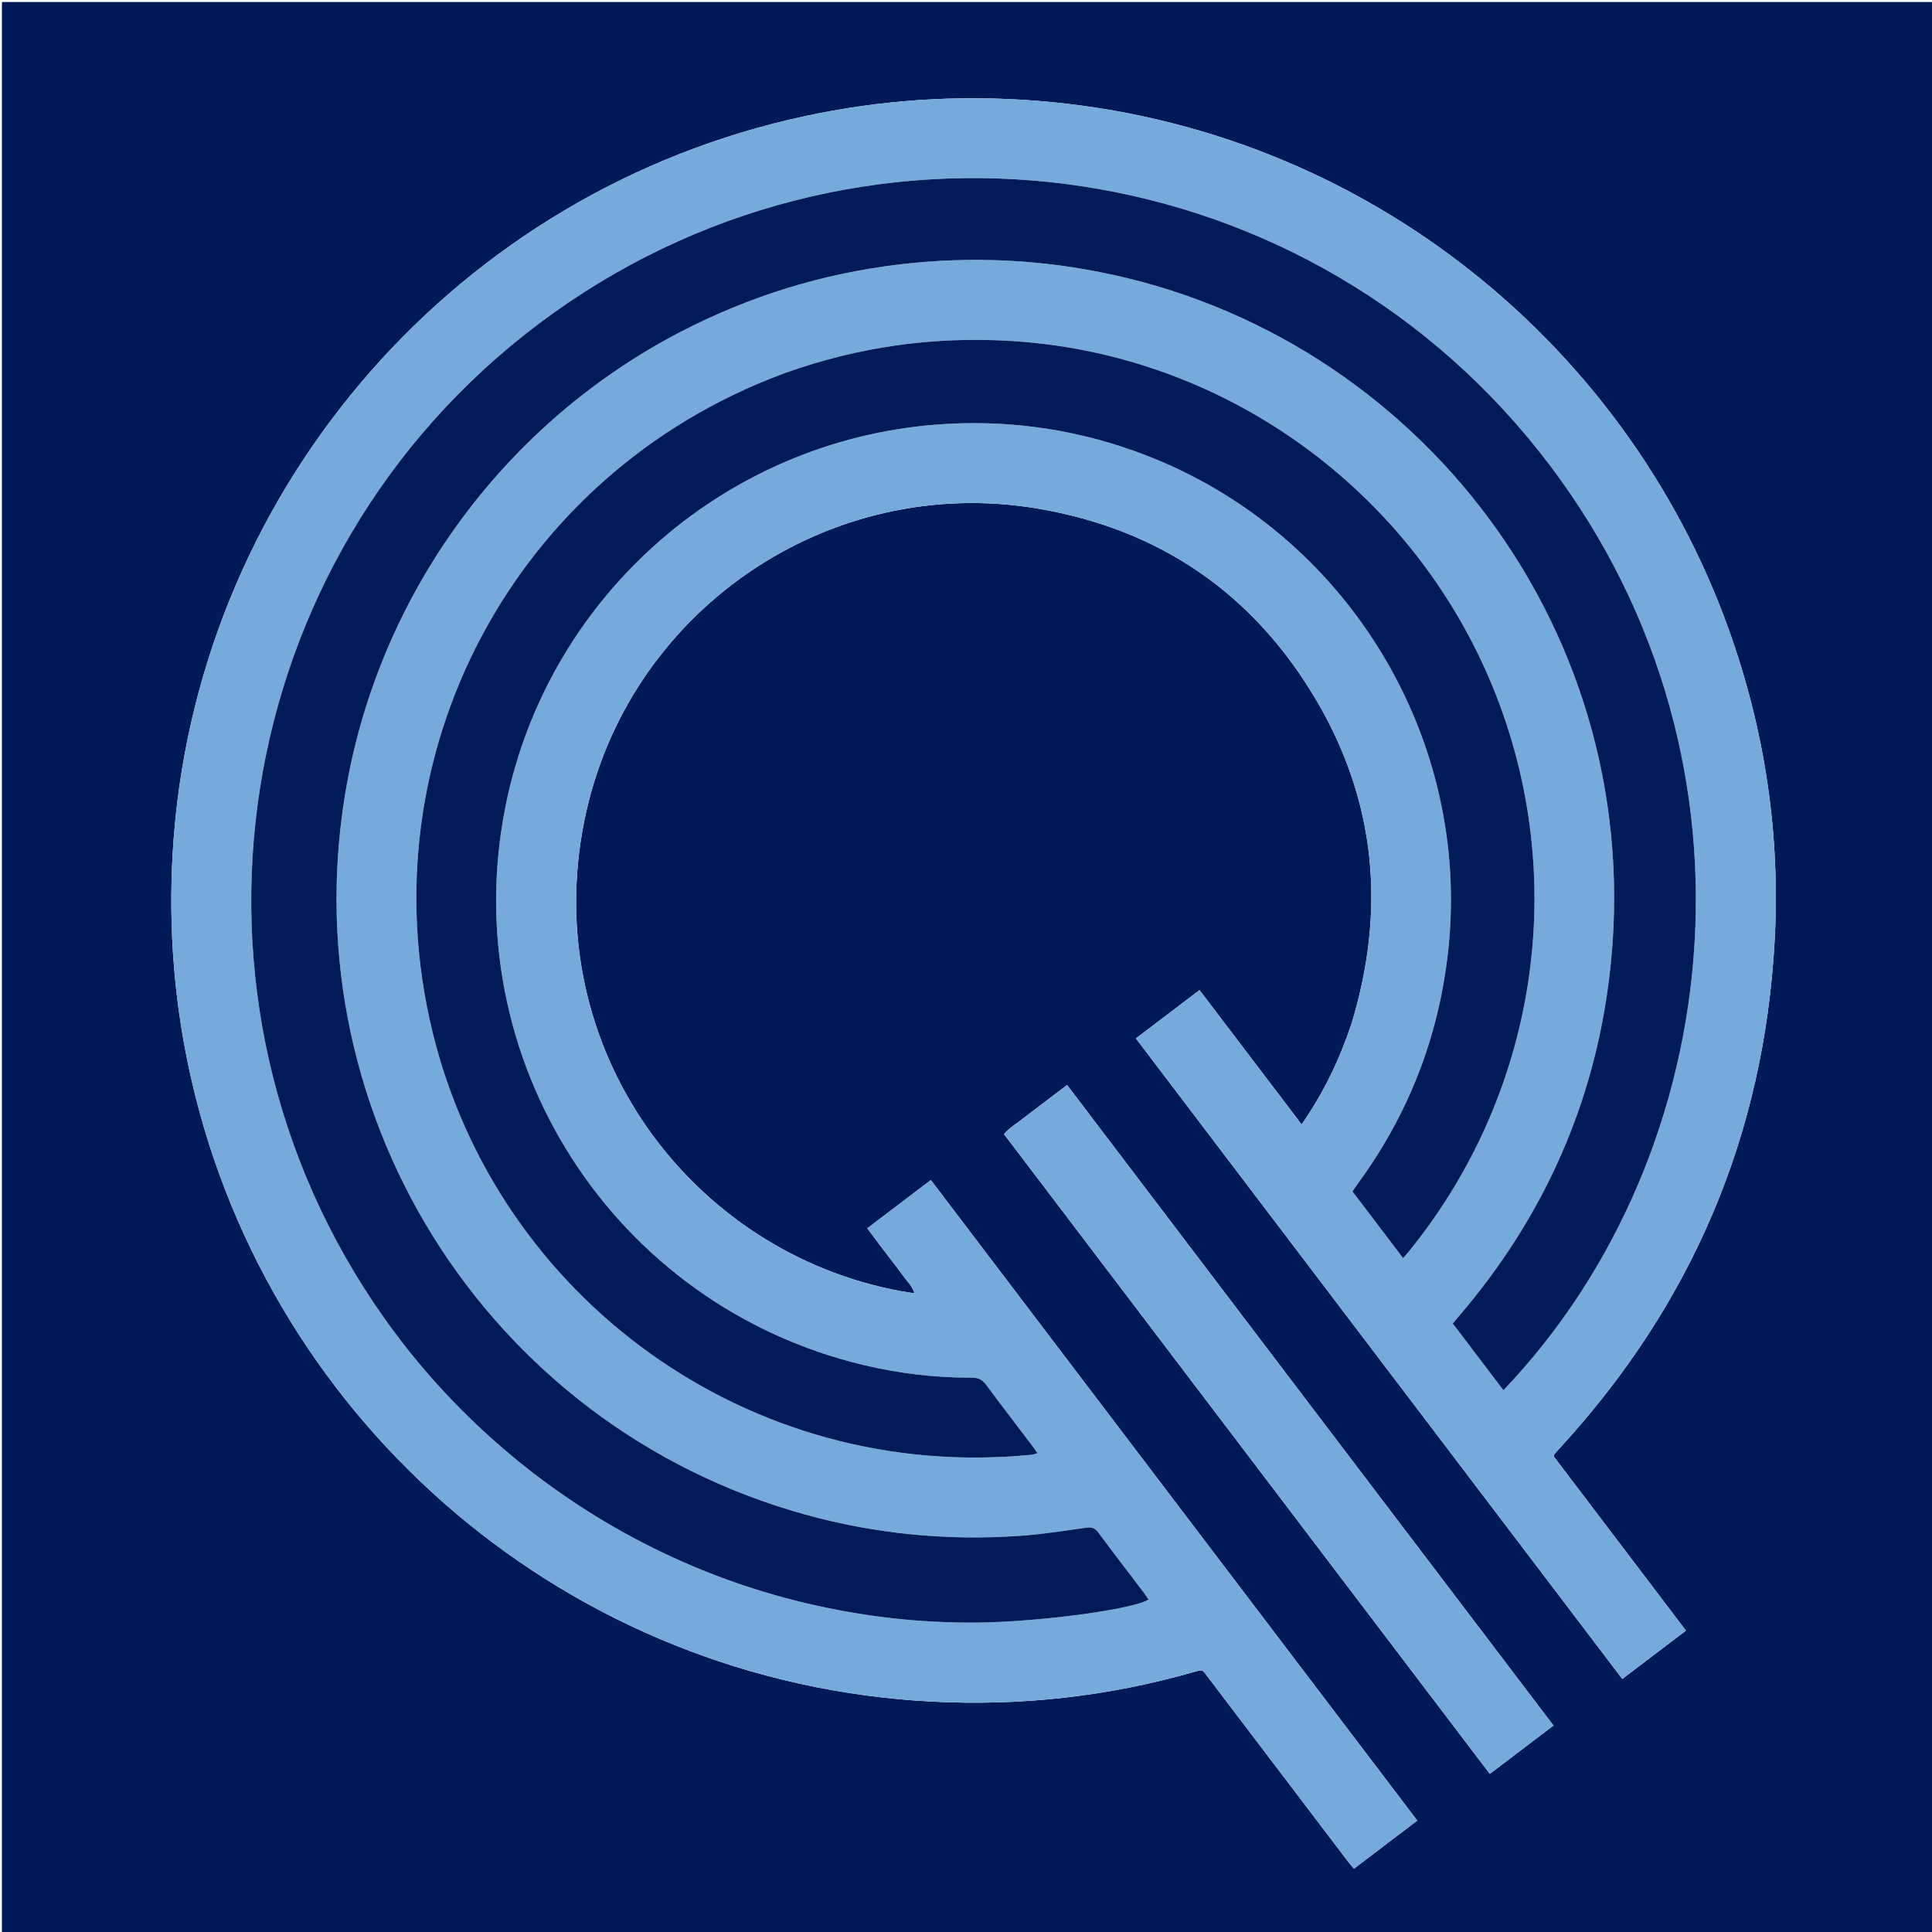
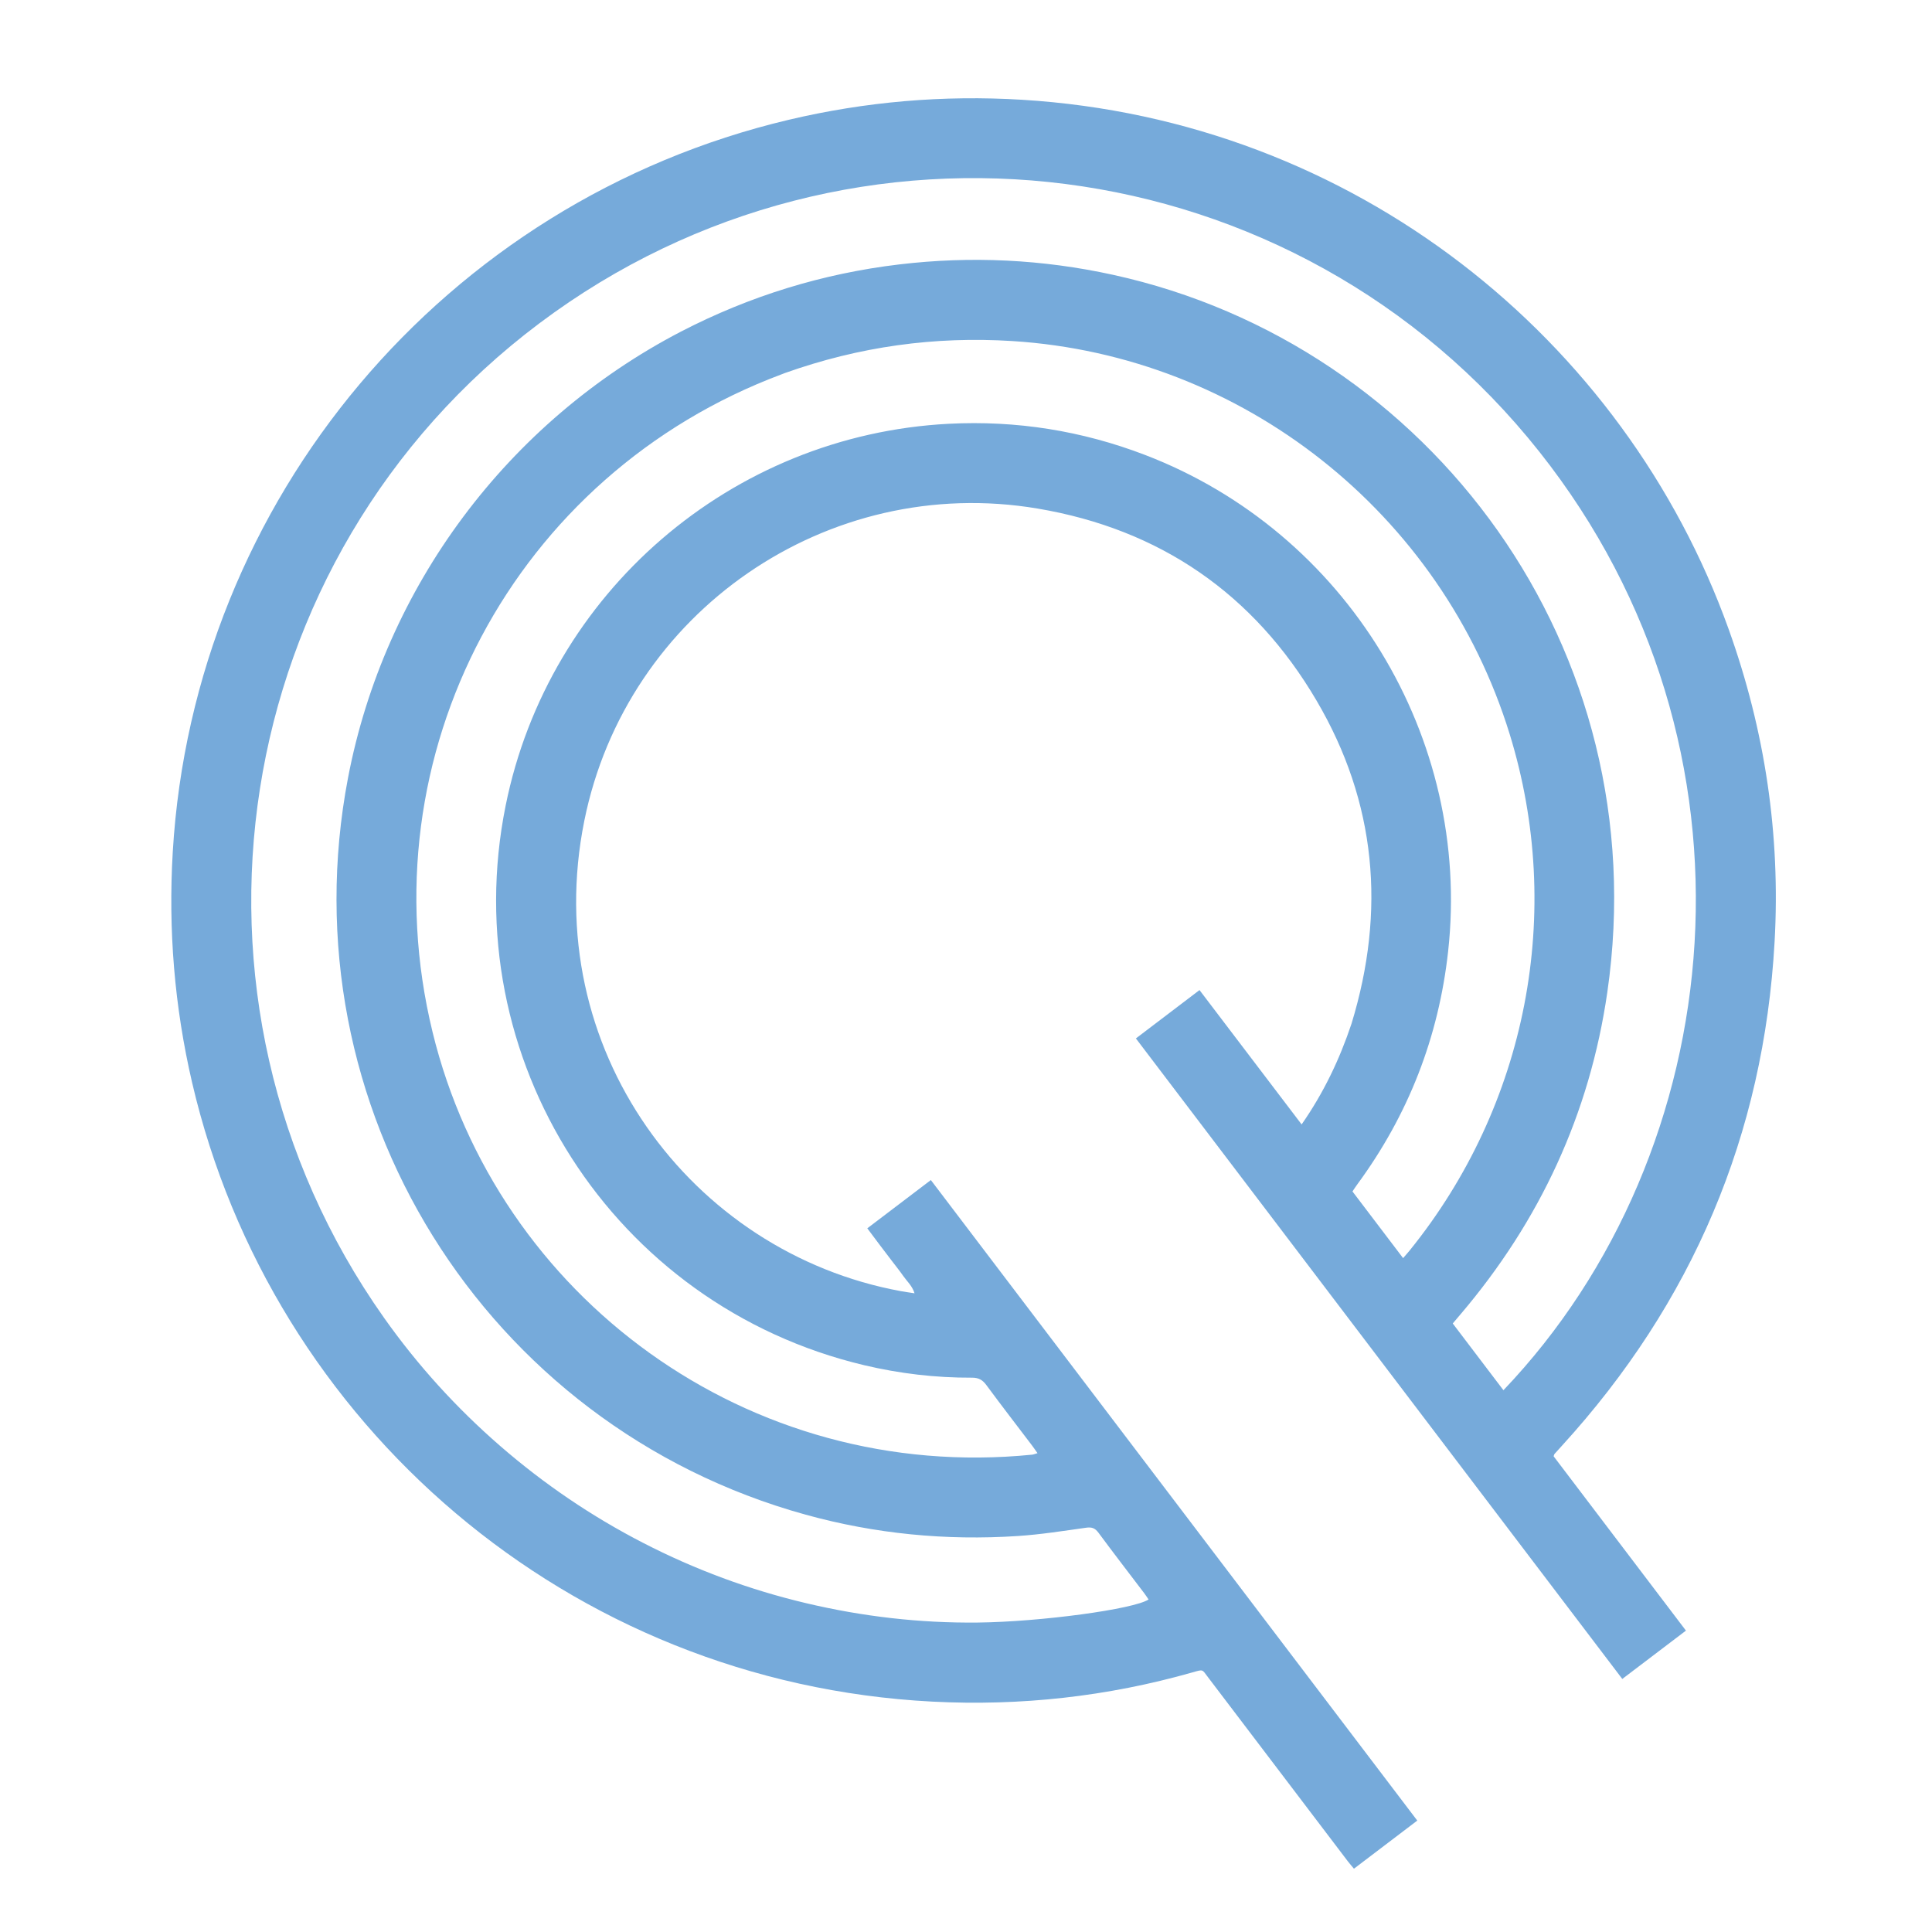
<svg xmlns="http://www.w3.org/2000/svg" version="1.1" id="Layer_1" x="0px" y="0px" width="100%" viewBox="0 0 2218 2218" enable-background="new 0 0 2218 2218" xml:space="preserve">
-   <path fill="#001959" opacity="1" stroke="none" d=" M2220,838   C2220,1299.281 2220,1759.563 2220,2219.845   C2219.719,2219.896 2219.437,2219.994 2219.156,2219.994   C1480.239,2220 741.322,2220 2.203,2220   C2.203,1480.885 2.203,741.77 2.203,2.327   C741.333,2.327 1480.667,2.327 2220,2.327   C2220,280.397 2220,558.698 2220,838  M1551.314,1176.078   C1537.735,1216.554 1519.535,1254.689 1494.309,1290.869   C1454.761,1238.84 1416.146,1188.039 1377.079,1136.642   C1352.311,1155.467 1328.547,1173.53 1304.045,1192.153   C1490.491,1437.675 1676.225,1682.259 1862.445,1927.482   C1887.167,1908.711 1910.936,1890.662 1935.516,1871.998   C1884.35,1804.586 1833.852,1738.055 1783.623,1671.876   C1784.098,1670.494 1784.15,1669.731 1784.551,1669.276   C1787.415,1666.031 1790.346,1662.845 1793.263,1659.647   C1942.866,1495.636 2024.876,1302.869 2037.287,1081.22   C2044.168,958.323 2026.233,838.648 1984.655,722.602   C1865.073,388.845 1554.297,137.728 1173.364,114.533   C1082.994,109.03 993.614,116.665 905.412,137.548   C510.592,231.025 222.427,573.327 198.348,977.805   C193.027,1067.189 200.25,1155.627 220.558,1242.888   C311.827,1635.053 652.918,1931.986 1070.359,1953.515   C1171.655,1958.739 1271.33,1947.722 1369.015,1919.953   C1381.75,1916.333 1379.814,1916.282 1387.025,1925.772   C1440.457,1996.094 1493.863,2066.435 1547.299,2136.754   C1549.436,2139.565 1551.793,2142.209 1554.375,2145.328   C1579.009,2126.61 1602.766,2108.558 1627.076,2090.087   C1440.552,1844.468 1254.834,1599.91 1068.651,1354.739   C1043.738,1373.659 1019.956,1391.72 995.688,1410.15   C1000.876,1417.082 1005.417,1423.185 1009.997,1429.258   C1014.413,1435.112 1018.871,1440.933 1023.307,1446.771   C1027.944,1452.874 1032.768,1458.847 1037.16,1465.123   C1041.375,1471.147 1047.259,1476.158 1049.93,1484.748   C1043.935,1483.813 1039.036,1483.168 1034.182,1482.276   C793.157,1438.009 618.244,1203.429 670.783,942.422   C719.151,702.137 950.295,543.145 1191.365,583.867   C1331.762,607.584 1439.483,681.829 1511.454,804.322   C1579.961,920.918 1591.27,1045.381 1551.314,1176.078  M1175.874,1282.925   C1168.349,1289.224 1159.529,1293.997 1152.57,1301.943   C1338.605,1546.922 1524.307,1791.464 1710.359,2036.464   C1735.083,2017.685 1758.893,1999.601 1783.451,1980.948   C1597.052,1735.491 1411.214,1490.773 1225.051,1245.625   C1208.288,1258.331 1192.643,1270.19 1175.874,1282.925  z" />
  <path fill="#76AADA" opacity="1" stroke="none" d=" M1551.554,1175.322   C1591.27,1045.381 1579.961,920.918 1511.454,804.322   C1439.483,681.829 1331.762,607.584 1191.365,583.867   C950.295,543.145 719.151,702.137 670.783,942.422   C618.244,1203.429 793.157,1438.009 1034.182,1482.276   C1039.036,1483.168 1043.935,1483.813 1049.93,1484.748   C1047.259,1476.158 1041.375,1471.147 1037.16,1465.123   C1032.768,1458.847 1027.944,1452.874 1023.307,1446.771   C1018.871,1440.933 1014.413,1435.112 1009.997,1429.258   C1005.417,1423.185 1000.876,1417.082 995.688,1410.15   C1019.956,1391.72 1043.738,1373.659 1068.651,1354.739   C1254.834,1599.91 1440.552,1844.468 1627.076,2090.087   C1602.766,2108.558 1579.009,2126.61 1554.375,2145.328   C1551.793,2142.209 1549.436,2139.565 1547.299,2136.754   C1493.863,2066.435 1440.457,1996.094 1387.025,1925.772   C1379.814,1916.282 1381.75,1916.333 1369.015,1919.953   C1271.33,1947.722 1171.655,1958.739 1070.359,1953.515   C652.918,1931.986 311.827,1635.053 220.558,1242.888   C200.25,1155.627 193.027,1067.189 198.348,977.805   C222.427,573.327 510.592,231.025 905.412,137.548   C993.614,116.665 1082.994,109.03 1173.364,114.533   C1554.297,137.728 1865.073,388.845 1984.655,722.602   C2026.233,838.648 2044.168,958.323 2037.287,1081.22   C2024.876,1302.869 1942.866,1495.636 1793.263,1659.647   C1790.346,1662.845 1787.415,1666.031 1784.551,1669.276   C1784.15,1669.731 1784.098,1670.494 1783.623,1671.876   C1833.852,1738.055 1884.35,1804.586 1935.516,1871.998   C1910.936,1890.662 1887.167,1908.711 1862.445,1927.482   C1676.225,1682.259 1490.491,1437.675 1304.045,1192.153   C1328.547,1173.53 1352.311,1155.467 1377.079,1136.642   C1416.146,1188.039 1454.761,1238.84 1494.309,1290.869   C1519.535,1254.689 1537.735,1216.554 1551.554,1175.322  M781.704,380.706   C860.657,339.873 944.19,314.046 1032.511,303.552   C1115.032,293.747 1196.817,297.731 1277.952,315.529   C1642.032,395.397 1902.379,744.742 1845.236,1139.233   C1825.047,1278.605 1767.904,1401.734 1676.621,1508.99   C1673.837,1512.261 1671.064,1515.541 1667.805,1519.384   C1687.341,1545.113 1706.605,1570.484 1725.987,1596.01   C1986.631,1322.938 2036.744,858.626 1767.252,518.653   C1487.573,165.83 979.174,100.838 619.158,371.224   C260.71,640.434 181.701,1146.349 440.908,1512.911   C479.381,1567.318 523.888,1616.303 574.207,1659.998   C624.52,1703.687 679.265,1740.86 738.5,1771.365   C798.014,1802.013 860.344,1825.087 925.512,1840.518   C990.352,1855.872 1056.06,1863.464 1122.681,1862.734   C1194.61,1861.944 1301.876,1847.399 1318.599,1836.251   C1316.914,1833.813 1315.323,1831.31 1313.536,1828.954   C1296.017,1805.85 1278.286,1782.902 1261.057,1759.583   C1257.112,1754.245 1253.349,1752.966 1246.847,1753.879   C1220.799,1757.538 1194.726,1761.672 1168.516,1763.398   C1086.054,1768.828 1004.778,1760.96 924.992,1738.923   C555.802,1636.95 327.581,1269.552 399.541,892.995   C441.392,673.991 582.585,484.353 781.704,380.706  M901.258,428.202   C900.017,428.682 898.78,429.173 897.534,429.638   C590.364,544.377 418.981,866.218 496.583,1184.799   C570.572,1488.544 858.607,1702.745 1184.874,1670.007   C1186.658,1669.828 1188.381,1669.038 1191.076,1668.262   C1188.596,1664.773 1186.772,1662.055 1184.797,1659.451   C1167.283,1636.342 1149.552,1613.394 1132.339,1590.063   C1127.958,1584.125 1123.461,1581.594 1115.869,1581.625   C1074.052,1581.797 1032.719,1576.94 992.038,1567.28   C703.638,1498.796 521.968,1215.165 580.484,924.902   C629.772,680.411 839.637,499.382 1089.167,486.519   C1166.736,482.521 1241.954,494.448 1314.575,522.289   C1545.687,610.893 1689.549,846.619 1662.519,1092.003   C1651.65,1190.677 1616.888,1279.876 1558.143,1359.813   C1556.397,1362.189 1554.804,1364.677 1552.672,1367.799   C1571.984,1393.23 1591.172,1418.497 1610.819,1444.368   C1614.015,1440.643 1616.233,1438.187 1618.312,1435.618   C1753.148,1268.96 1796.192,1047.169 1733.143,842.748   C1654.786,588.695 1426.303,408.187 1162.231,391.542   C1073.183,385.93 986.747,397.8 901.258,428.202  z" />
-   <path fill="#76AADA" opacity="1" stroke="none" d=" M1176.436,1282.486   C1192.643,1270.19 1208.288,1258.331 1225.051,1245.625   C1411.214,1490.773 1597.052,1735.491 1783.451,1980.948   C1758.893,1999.601 1735.083,2017.685 1710.359,2036.464   C1524.307,1791.464 1338.605,1546.922 1152.57,1301.943   C1159.529,1293.997 1168.349,1289.224 1176.436,1282.486  z" />
-   <path fill="#011A5A" opacity="1" stroke="none" d=" M781.06,381.07   C582.585,484.353 441.392,673.991 399.541,892.995   C327.581,1269.552 555.802,1636.95 924.992,1738.923   C1004.778,1760.96 1086.054,1768.828 1168.516,1763.398   C1194.726,1761.672 1220.799,1757.538 1246.847,1753.879   C1253.349,1752.966 1257.112,1754.245 1261.057,1759.583   C1278.286,1782.902 1296.017,1805.85 1313.536,1828.954   C1315.323,1831.31 1316.914,1833.813 1318.599,1836.251   C1301.876,1847.399 1194.61,1861.944 1122.681,1862.734   C1056.06,1863.464 990.352,1855.872 925.512,1840.518   C860.344,1825.087 798.014,1802.013 738.5,1771.365   C679.265,1740.86 624.52,1703.687 574.207,1659.998   C523.888,1616.303 479.381,1567.318 440.908,1512.911   C181.701,1146.349 260.71,640.434 619.158,371.224   C979.174,100.838 1487.573,165.83 1767.252,518.653   C2036.744,858.626 1986.631,1322.938 1725.987,1596.01   C1706.605,1570.484 1687.341,1545.113 1667.805,1519.384   C1671.064,1515.541 1673.837,1512.261 1676.621,1508.99   C1767.904,1401.734 1825.047,1278.605 1845.236,1139.233   C1902.379,744.742 1642.032,395.397 1277.952,315.529   C1196.817,297.731 1115.032,293.747 1032.511,303.552   C944.19,314.046 860.657,339.873 781.06,381.07  z" />
-   <path fill="#011A5A" opacity="1" stroke="none" d=" M902.001,427.971   C986.747,397.8 1073.183,385.93 1162.231,391.542   C1426.303,408.187 1654.786,588.695 1733.143,842.748   C1796.192,1047.169 1753.148,1268.96 1618.312,1435.618   C1616.233,1438.187 1614.015,1440.643 1610.819,1444.368   C1591.172,1418.497 1571.984,1393.23 1552.672,1367.799   C1554.804,1364.677 1556.397,1362.189 1558.143,1359.813   C1616.888,1279.876 1651.65,1190.677 1662.519,1092.003   C1689.549,846.619 1545.687,610.893 1314.575,522.289   C1241.954,494.448 1166.736,482.521 1089.167,486.519   C839.637,499.382 629.772,680.411 580.484,924.902   C521.968,1215.165 703.638,1498.796 992.038,1567.28   C1032.719,1576.94 1074.052,1581.797 1115.869,1581.625   C1123.461,1581.594 1127.958,1584.125 1132.339,1590.063   C1149.552,1613.394 1167.283,1636.342 1184.797,1659.451   C1186.772,1662.055 1188.596,1664.773 1191.076,1668.262   C1188.381,1669.038 1186.658,1669.828 1184.874,1670.007   C858.607,1702.745 570.572,1488.544 496.583,1184.799   C418.981,866.218 590.364,544.377 897.534,429.638   C898.78,429.173 900.017,428.682 902.001,427.971  z" />
</svg>